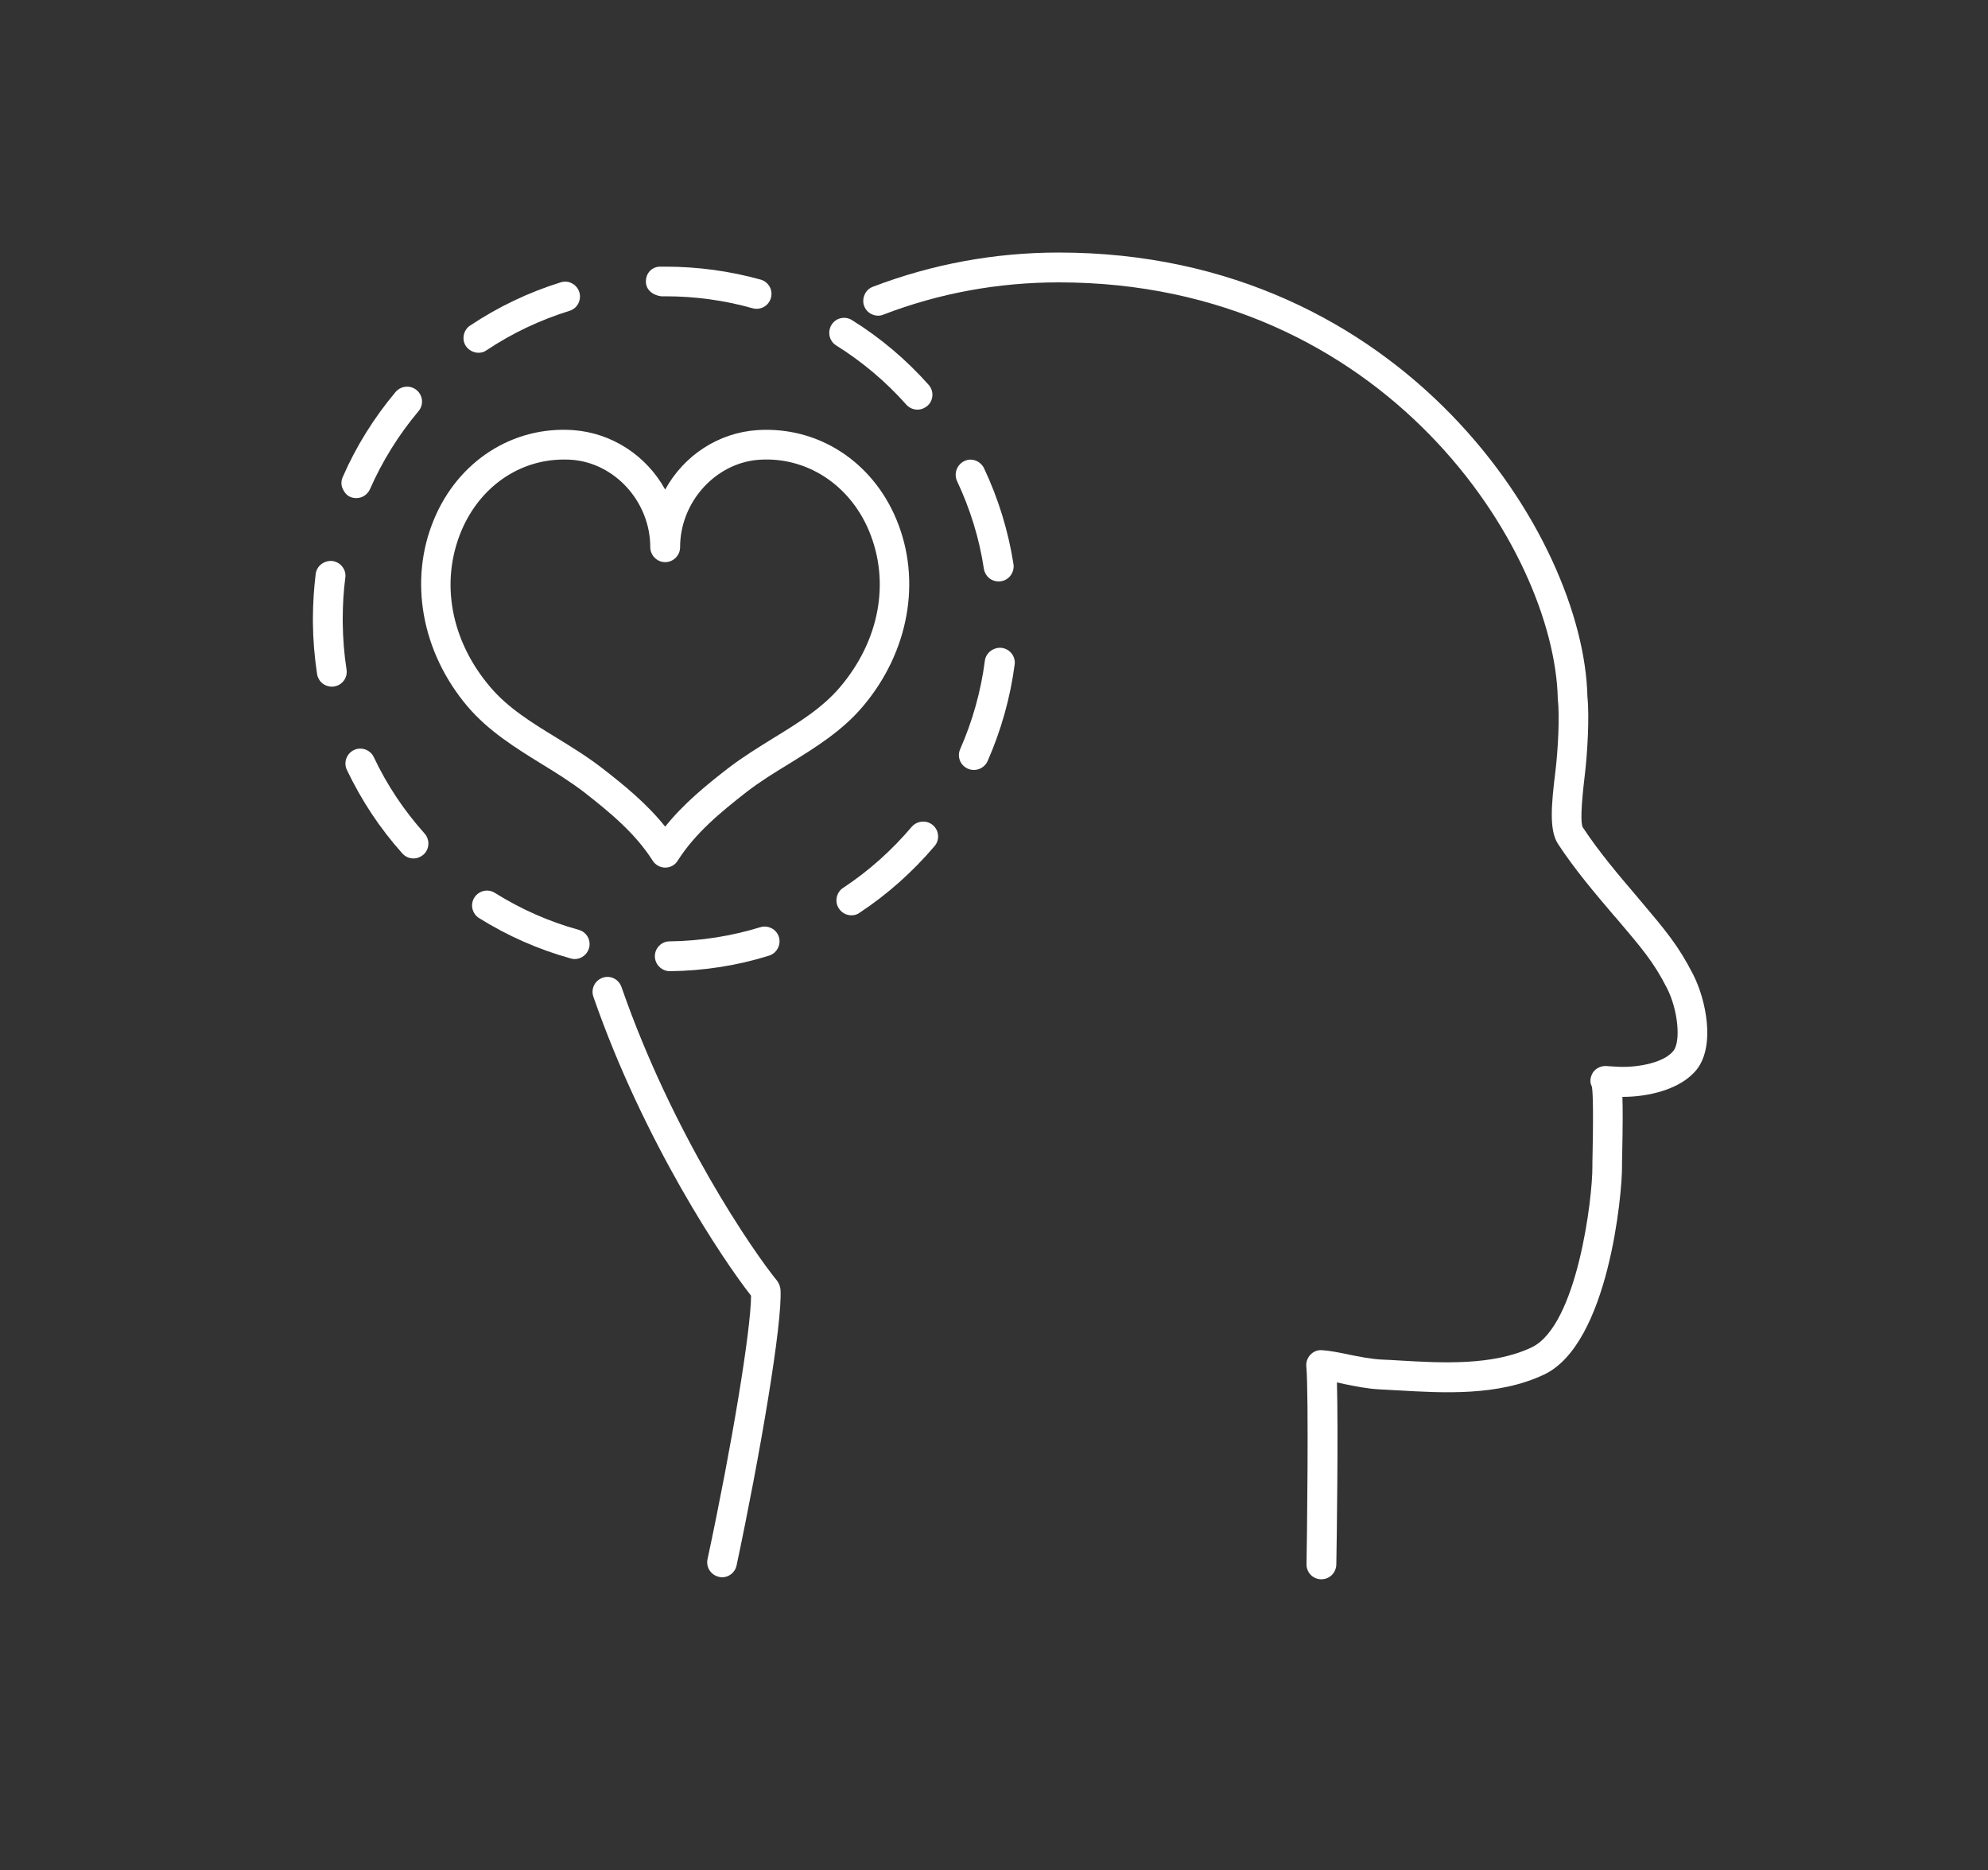
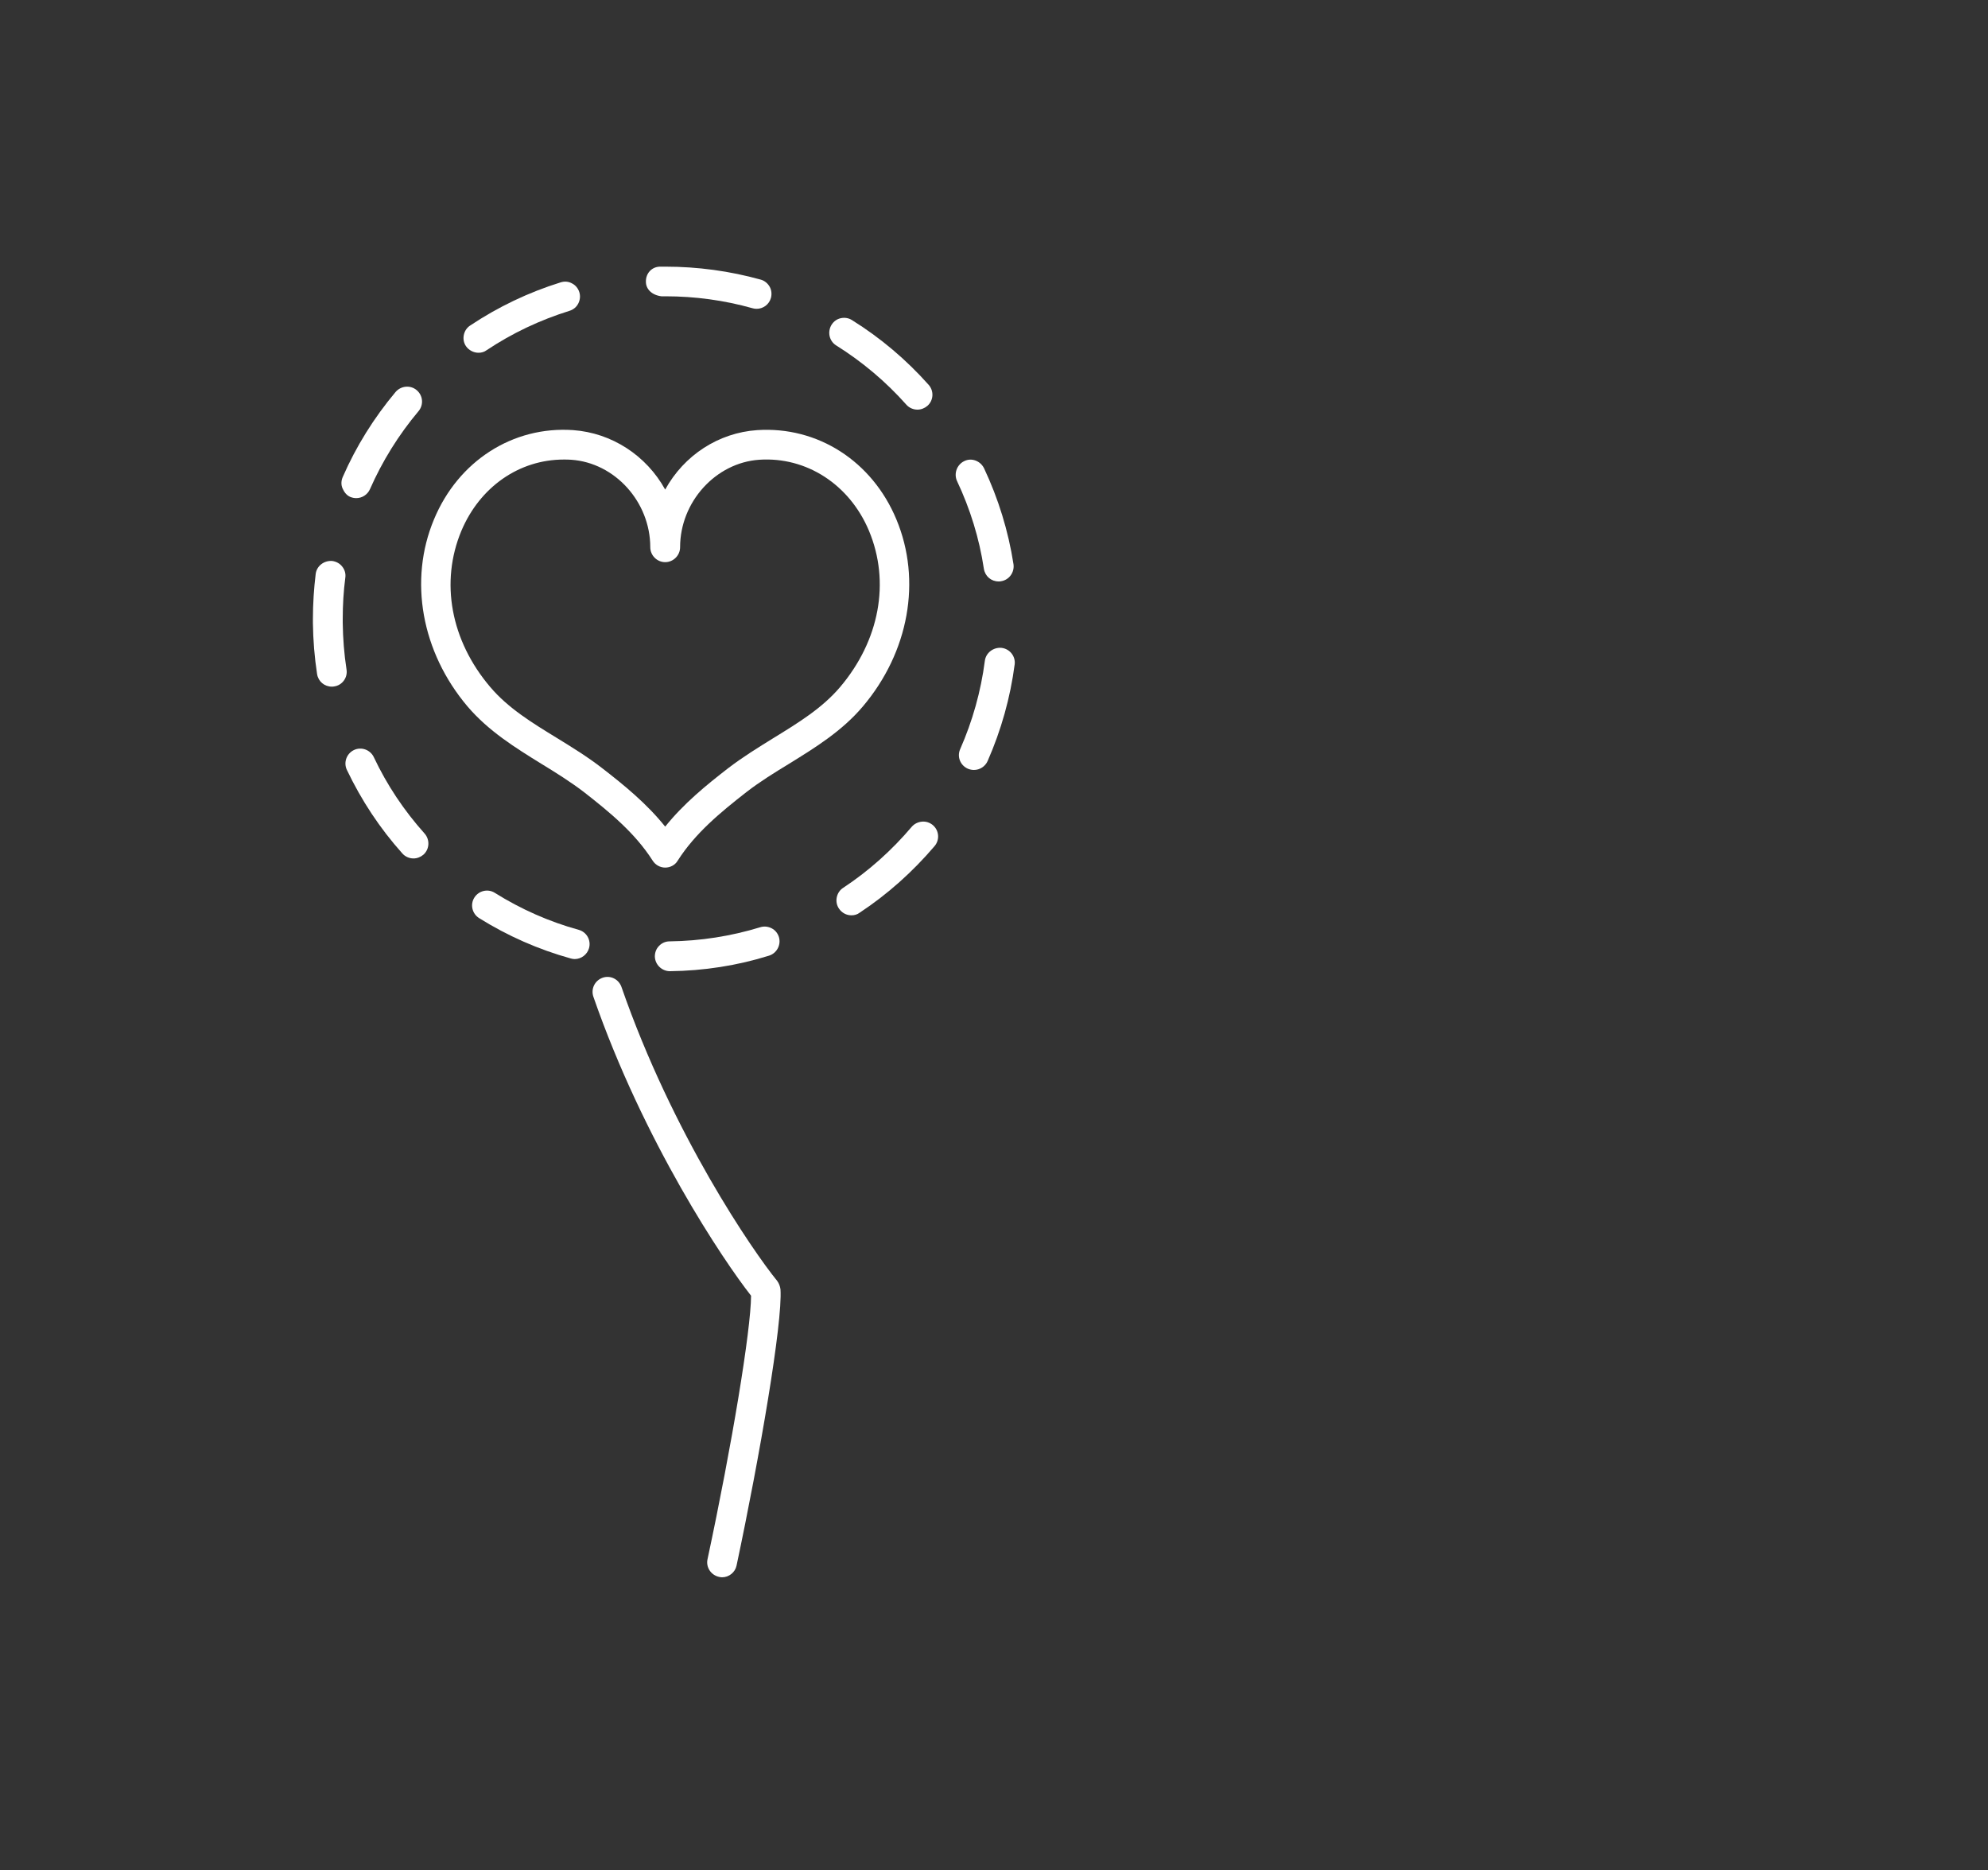
<svg xmlns="http://www.w3.org/2000/svg" fill="#ffffff" height="94.05" viewBox="0 0 100 94.05" width="100">
  <rect x="0" y="0" width="100" height="94.05" fill="#333333" stroke="none" />
  <g>
-     <path d="M85.17,49.01c-0.75-1.47-1.38-2.21-2.75-3.83l-0.1-0.12c-0.93-1.09-1.89-2.22-2.7-3.45c-0.12-0.19-0.09-1.07,0.1-2.65 c0.12-0.99,0.24-2.87,0.13-3.92c-0.17-8.02-9.21-22.34-26.59-22.34c-3.22,0-6.37,0.58-9.35,1.72c-0.19,0.07-0.34,0.21-0.42,0.4 s-0.09,0.39-0.02,0.57c0.07,0.19,0.21,0.34,0.4,0.42c0.18,0.08,0.39,0.09,0.57,0.01c2.81-1.08,5.78-1.62,8.82-1.62 c16.41,0,24.93,13.41,25.1,20.94c0.1,0.89,0.01,2.59-0.12,3.65c-0.21,1.7-0.32,2.96,0.13,3.65c0.86,1.31,1.86,2.48,2.82,3.61 l0.1,0.11c1.29,1.52,1.89,2.21,2.56,3.53c0.55,1.07,0.71,2.66,0.33,3.15c-0.45,0.58-1.7,0.84-2.71,0.81 c-0.16-0.01-0.34-0.02-0.53-0.03l-0.11-0.01c-0.28-0.02-0.55,0.1-0.7,0.32c-0.15,0.24-0.17,0.51-0.06,0.7 c0.04,0.15,0.09,0.85,0.04,3.35c-0.01,0.31-0.01,0.56-0.01,0.7c0.01,1.55-0.76,7.99-3.06,9.08c-1.96,0.93-4.54,0.78-6.61,0.66 c-0.33-0.02-0.65-0.04-0.95-0.05c-0.53-0.03-1.08-0.14-1.63-0.25c-0.47-0.1-0.92-0.19-1.34-0.22c-0.22-0.02-0.43,0.06-0.59,0.22 c-0.15,0.16-0.23,0.37-0.21,0.59c0.13,1.43,0.03,8.99,0.01,9.95c-0.01,0.41,0.32,0.76,0.74,0.76h0.01c0.41,0,0.75-0.33,0.75-0.77 c0.02-1.12,0.1-6.65,0.03-9.13c0.11,0.02,0.23,0.05,0.36,0.08c0.55,0.11,1.17,0.24,1.79,0.27c0.3,0.02,0.61,0.03,0.93,0.05 c2.25,0.13,5.04,0.3,7.35-0.8c3.24-1.55,3.92-9.11,3.91-10.44c0-0.13,0-0.37,0.01-0.67c0.03-1.41,0.03-2.28,0.01-2.85 c0.01,0,0.01,0,0.02,0c1.26,0,2.92-0.36,3.73-1.39C86.29,52.56,85.81,50.26,85.17,49.01z M66.45,79.17L66.45,79.17L66.45,79.17 L66.45,79.17z" />
    <path d="M39.09,64.41c-1.21-1.48-5.26-7.37-7.83-14.78c-0.14-0.39-0.56-0.6-0.95-0.46c-0.39,0.14-0.6,0.56-0.46,0.96 c2.53,7.29,6.53,13.25,7.93,15.03c-0.01,1.74-0.96,7.5-2.19,13.25c-0.09,0.4,0.17,0.8,0.58,0.89c0.05,0.01,0.1,0.02,0.15,0.02 c0.35,0,0.66-0.25,0.73-0.59c1.17-5.51,2.32-12.21,2.21-13.89C39.24,64.68,39.18,64.53,39.09,64.41z" />
    <path d="M43.4,35.53c2.32-2.74,2.97-6.34,1.69-9.41c-1.22-2.93-3.96-4.69-7-4.49c-1.94,0.13-3.68,1.26-4.63,2.99 c-0.95-1.72-2.69-2.85-4.63-2.99c-3.03-0.21-5.78,1.55-7,4.49c-1.28,3.06-0.63,6.67,1.69,9.41c1.06,1.24,2.4,2.07,3.71,2.88 c0.69,0.42,1.46,0.9,2.14,1.42c1.32,1.03,2.58,2.07,3.46,3.45c0.14,0.22,0.38,0.35,0.63,0.35c0.26,0,0.5-0.13,0.63-0.35 c0.88-1.38,2.14-2.42,3.46-3.45c0.67-0.52,1.45-1,2.14-1.42C41,37.6,42.35,36.77,43.4,35.53z M28.36,23.11c0.12,0,0.24,0,0.37,0.01 c2.2,0.15,3.98,2.12,3.98,4.4c0,0.41,0.34,0.75,0.75,0.75s0.75-0.34,0.75-0.75c0-2.28,1.79-4.25,3.98-4.4 c2.37-0.16,4.54,1.24,5.52,3.57c1.08,2.58,0.53,5.52-1.45,7.86c-0.9,1.06-2.09,1.79-3.36,2.57c-0.76,0.47-1.54,0.95-2.27,1.51 c-1.1,0.85-2.24,1.78-3.17,2.94c-0.93-1.16-2.07-2.09-3.17-2.94c-0.72-0.56-1.5-1.04-2.28-1.52c-1.26-0.77-2.45-1.5-3.35-2.56 c-1.99-2.34-2.53-5.28-1.45-7.86C24.14,24.49,26.11,23.11,28.36,23.11z" />
    <path d="M17.24,31.32l0-0.2c0-0.69,0.04-1.39,0.13-2.07c0.03-0.2-0.03-0.4-0.15-0.55c-0.12-0.16-0.3-0.26-0.51-0.29 c-0.41-0.03-0.78,0.25-0.83,0.65c-0.09,0.74-0.14,1.5-0.14,2.26l0,0.21c0.01,0.86,0.08,1.72,0.21,2.57 c0.06,0.37,0.37,0.63,0.74,0.63c0.04,0,0.07,0,0.12-0.01c0.41-0.06,0.69-0.45,0.62-0.86C17.31,32.89,17.25,32.1,17.24,31.32z" />
    <path d="M17.62,24.99c0.1,0.04,0.2,0.06,0.3,0.06c0.3,0,0.57-0.18,0.69-0.45c0.62-1.41,1.44-2.73,2.44-3.92 c0.27-0.32,0.23-0.79-0.09-1.06c-0.32-0.27-0.79-0.22-1.06,0.09c-1.09,1.3-1.99,2.74-2.66,4.28c-0.08,0.18-0.09,0.39-0.01,0.57 S17.43,24.91,17.62,24.99z" />
    <path d="M42.06,17.37c1.31,0.82,2.5,1.82,3.53,2.98c0.14,0.16,0.35,0.25,0.56,0.25c0.18,0,0.36-0.07,0.5-0.19 c0.31-0.27,0.34-0.75,0.06-1.06c-1.12-1.26-2.42-2.36-3.85-3.25c-0.17-0.11-0.37-0.14-0.56-0.1c-0.2,0.04-0.36,0.16-0.47,0.33 C41.61,16.69,41.71,17.15,42.06,17.37z" />
    <path d="M33.27,14.9l0.2,0c1.49,0,2.96,0.2,4.38,0.6c0.07,0.02,0.14,0.03,0.21,0.03c0.33,0,0.63-0.22,0.72-0.55 c0.05-0.19,0.03-0.4-0.07-0.57c-0.1-0.17-0.26-0.3-0.45-0.35c-1.55-0.43-3.16-0.65-4.78-0.65l-0.29,0 c-0.41,0.01-0.71,0.34-0.7,0.76C32.49,14.54,32.79,14.84,33.27,14.9z" />
    <path d="M24.07,17.74c0.15,0,0.29-0.04,0.41-0.13c1.29-0.86,2.69-1.52,4.17-1.98c0.19-0.06,0.35-0.19,0.44-0.37 c0.09-0.18,0.11-0.38,0.05-0.57c-0.06-0.19-0.19-0.35-0.37-0.44c-0.18-0.1-0.38-0.11-0.57-0.05c-1.61,0.5-3.14,1.23-4.55,2.17 c-0.17,0.11-0.28,0.28-0.32,0.48c-0.04,0.2,0,0.4,0.11,0.56C23.58,17.61,23.82,17.74,24.07,17.74z" />
    <path d="M50.23,29.24c0.04,0,0.08,0,0.12-0.01c0.41-0.06,0.69-0.45,0.63-0.86c-0.26-1.67-0.76-3.29-1.48-4.82 c-0.09-0.18-0.24-0.32-0.43-0.39c-0.19-0.07-0.39-0.06-0.57,0.03c-0.37,0.18-0.53,0.63-0.36,1c0.66,1.4,1.12,2.88,1.35,4.41 C49.55,28.98,49.86,29.24,50.23,29.24z" />
    <path d="M50.38,32.58c-0.41-0.04-0.79,0.25-0.84,0.65c-0.2,1.54-0.62,3.03-1.24,4.44c-0.17,0.38,0,0.82,0.39,0.99 c0.1,0.04,0.2,0.06,0.3,0.06c0.3,0,0.57-0.18,0.69-0.45c0.68-1.55,1.14-3.18,1.36-4.86C51.09,33.01,50.8,32.63,50.38,32.58z" />
    <path d="M46.37,41.32c-0.2,0.02-0.38,0.11-0.51,0.26c-1,1.18-2.16,2.22-3.45,3.07c-0.17,0.11-0.28,0.28-0.32,0.48s0,0.4,0.11,0.56 c0.14,0.21,0.37,0.34,0.63,0.34c0.15,0,0.29-0.04,0.41-0.13c1.41-0.93,2.67-2.06,3.77-3.35c0.27-0.32,0.23-0.79-0.09-1.06 C46.76,41.36,46.57,41.3,46.37,41.32z" />
    <path d="M29.11,46.76c-1.49-0.41-2.91-1.04-4.22-1.86c-0.35-0.22-0.81-0.11-1.03,0.24c-0.22,0.35-0.11,0.81,0.24,1.03 c1.44,0.9,2.99,1.58,4.61,2.03c0.07,0.02,0.13,0.03,0.2,0.03c0.33,0,0.63-0.23,0.72-0.55C29.74,47.28,29.51,46.87,29.11,46.76z" />
    <path d="M18.8,38.07c-0.18-0.37-0.63-0.53-1-0.35c-0.37,0.18-0.53,0.63-0.35,1c0.73,1.53,1.66,2.94,2.79,4.2 c0.14,0.16,0.35,0.25,0.56,0.25c0.18,0,0.36-0.07,0.5-0.19c0.31-0.28,0.33-0.75,0.06-1.06C20.32,40.76,19.46,39.47,18.8,38.07z" />
    <path d="M33.7,48.84L33.7,48.84c1.7-0.02,3.38-0.28,4.98-0.78c0.39-0.12,0.62-0.54,0.5-0.94c-0.06-0.19-0.19-0.35-0.37-0.44 c-0.18-0.09-0.38-0.11-0.57-0.05c-1.47,0.45-3,0.69-4.56,0.71c-0.2,0-0.39,0.08-0.53,0.23c-0.14,0.14-0.21,0.33-0.21,0.53 C32.95,48.51,33.29,48.84,33.7,48.84L33.7,48.84z" />
  </g>
</svg>